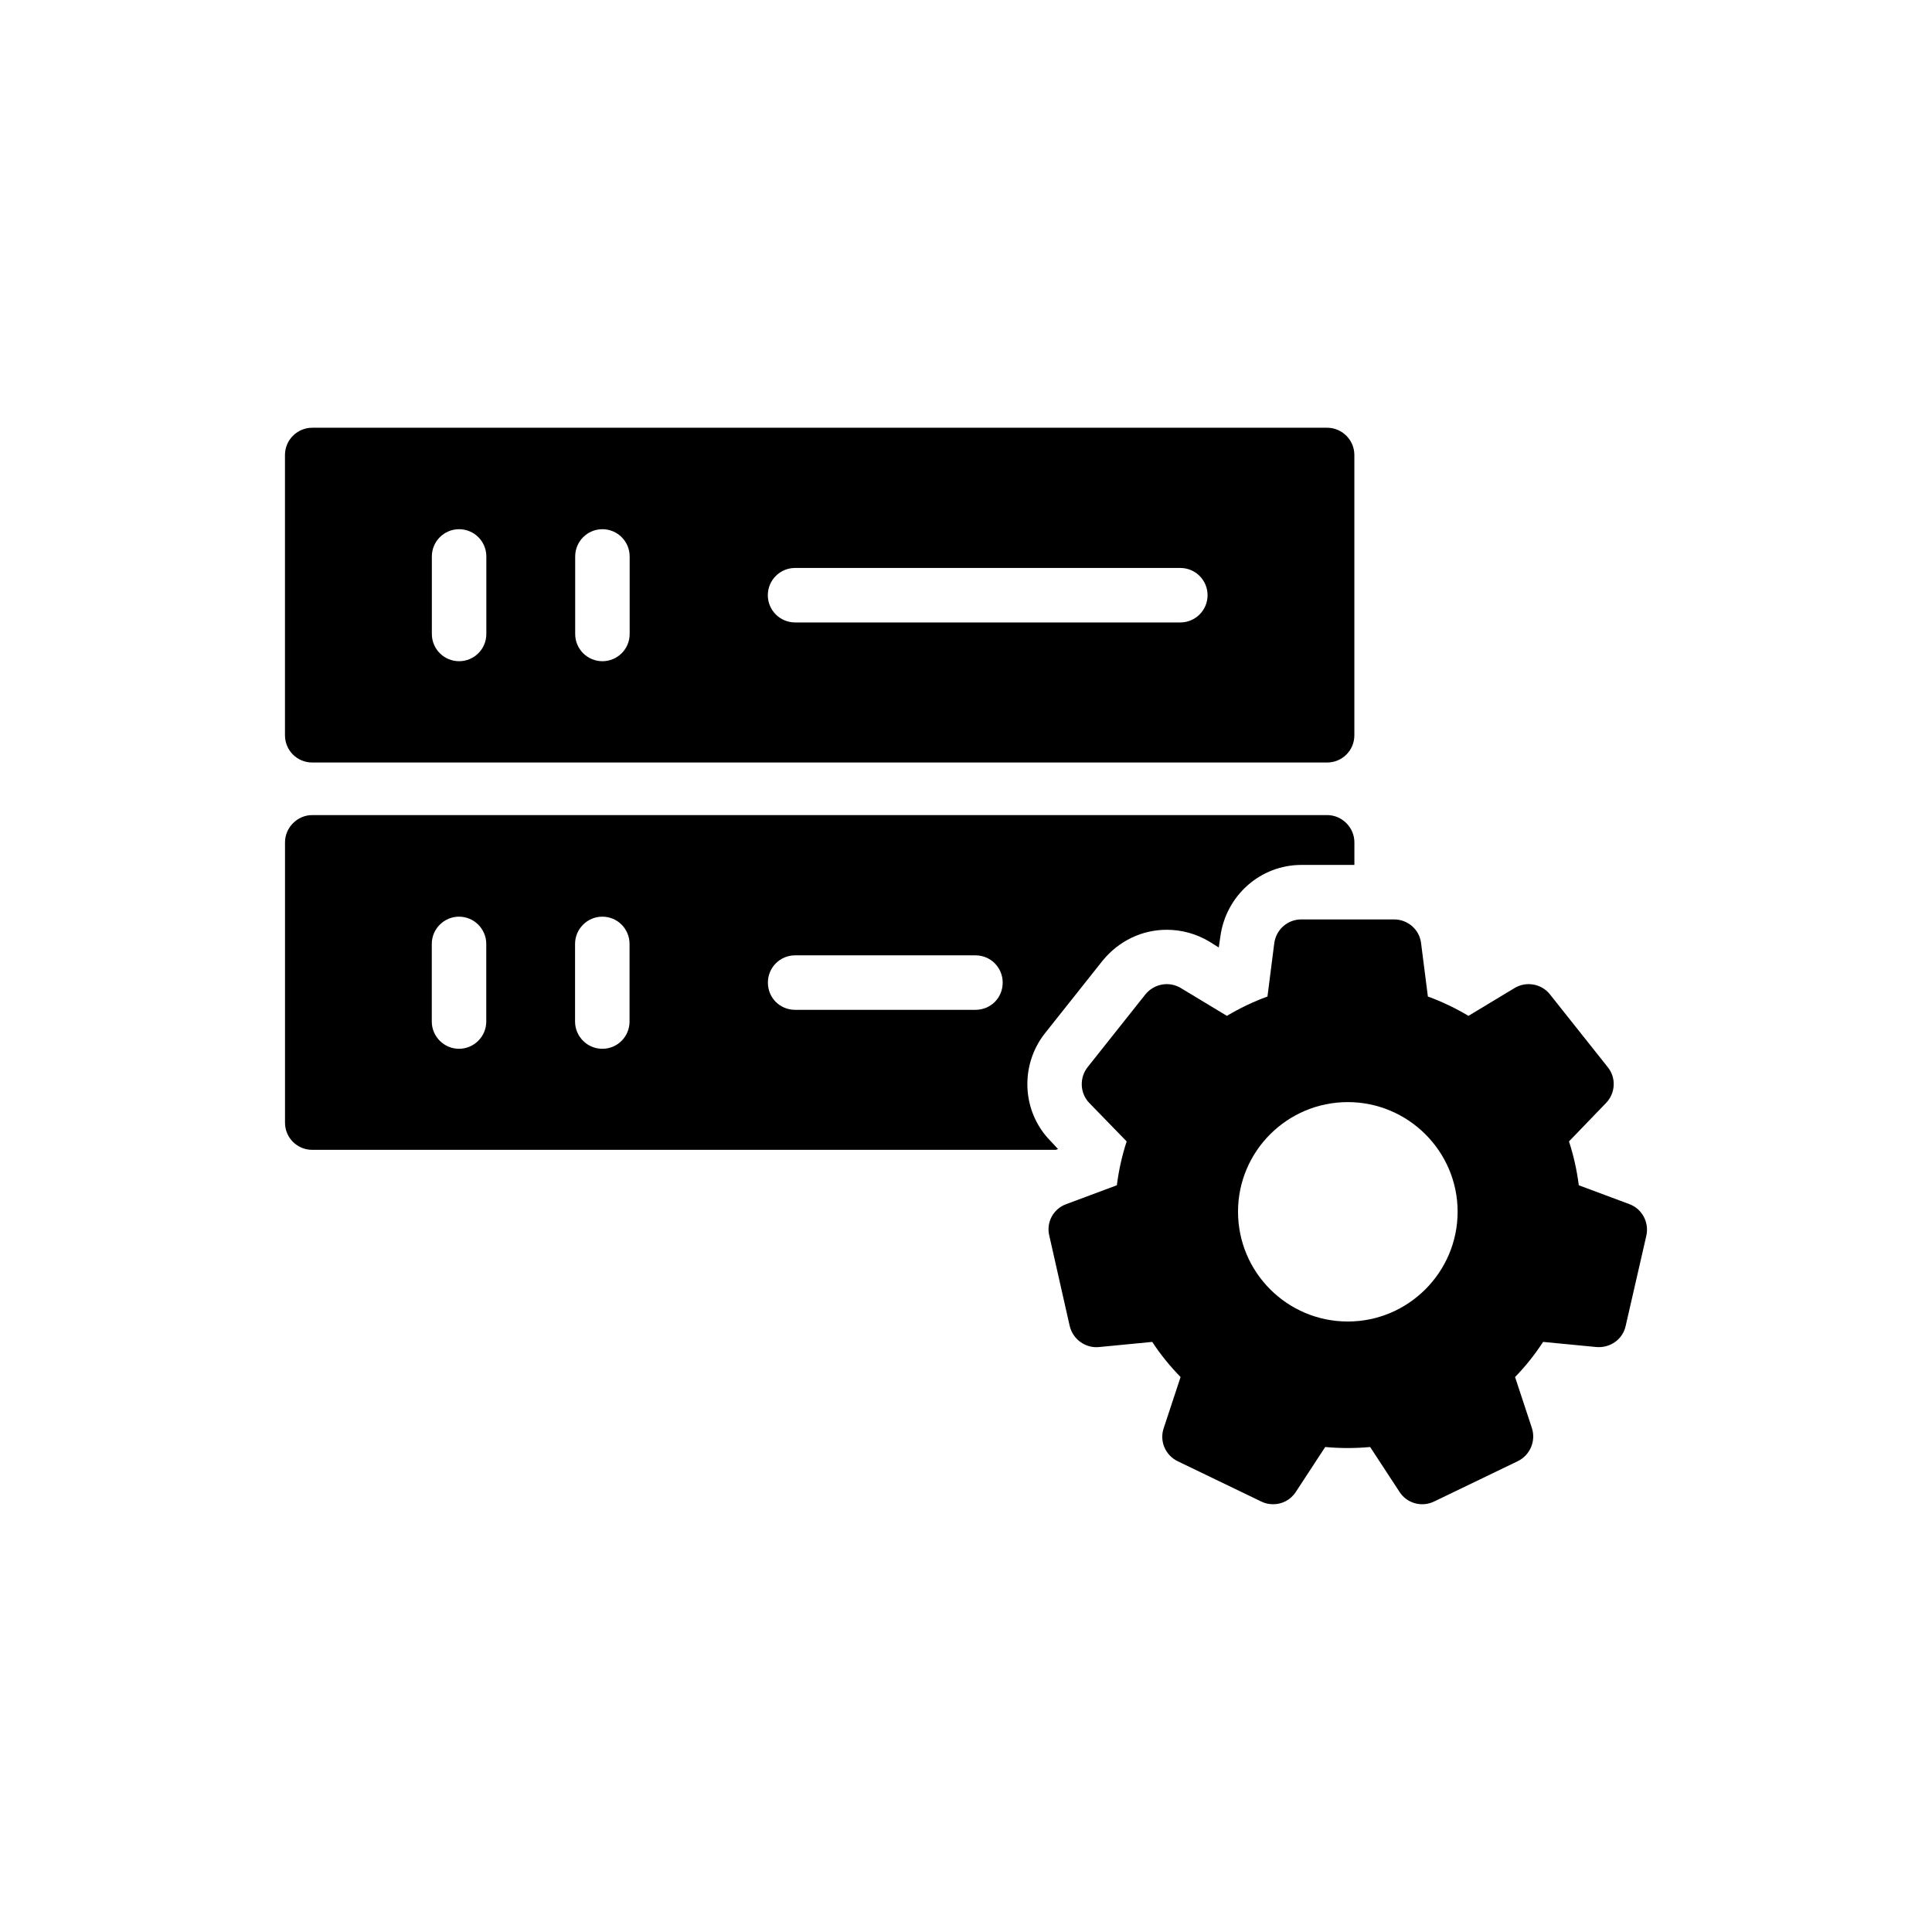
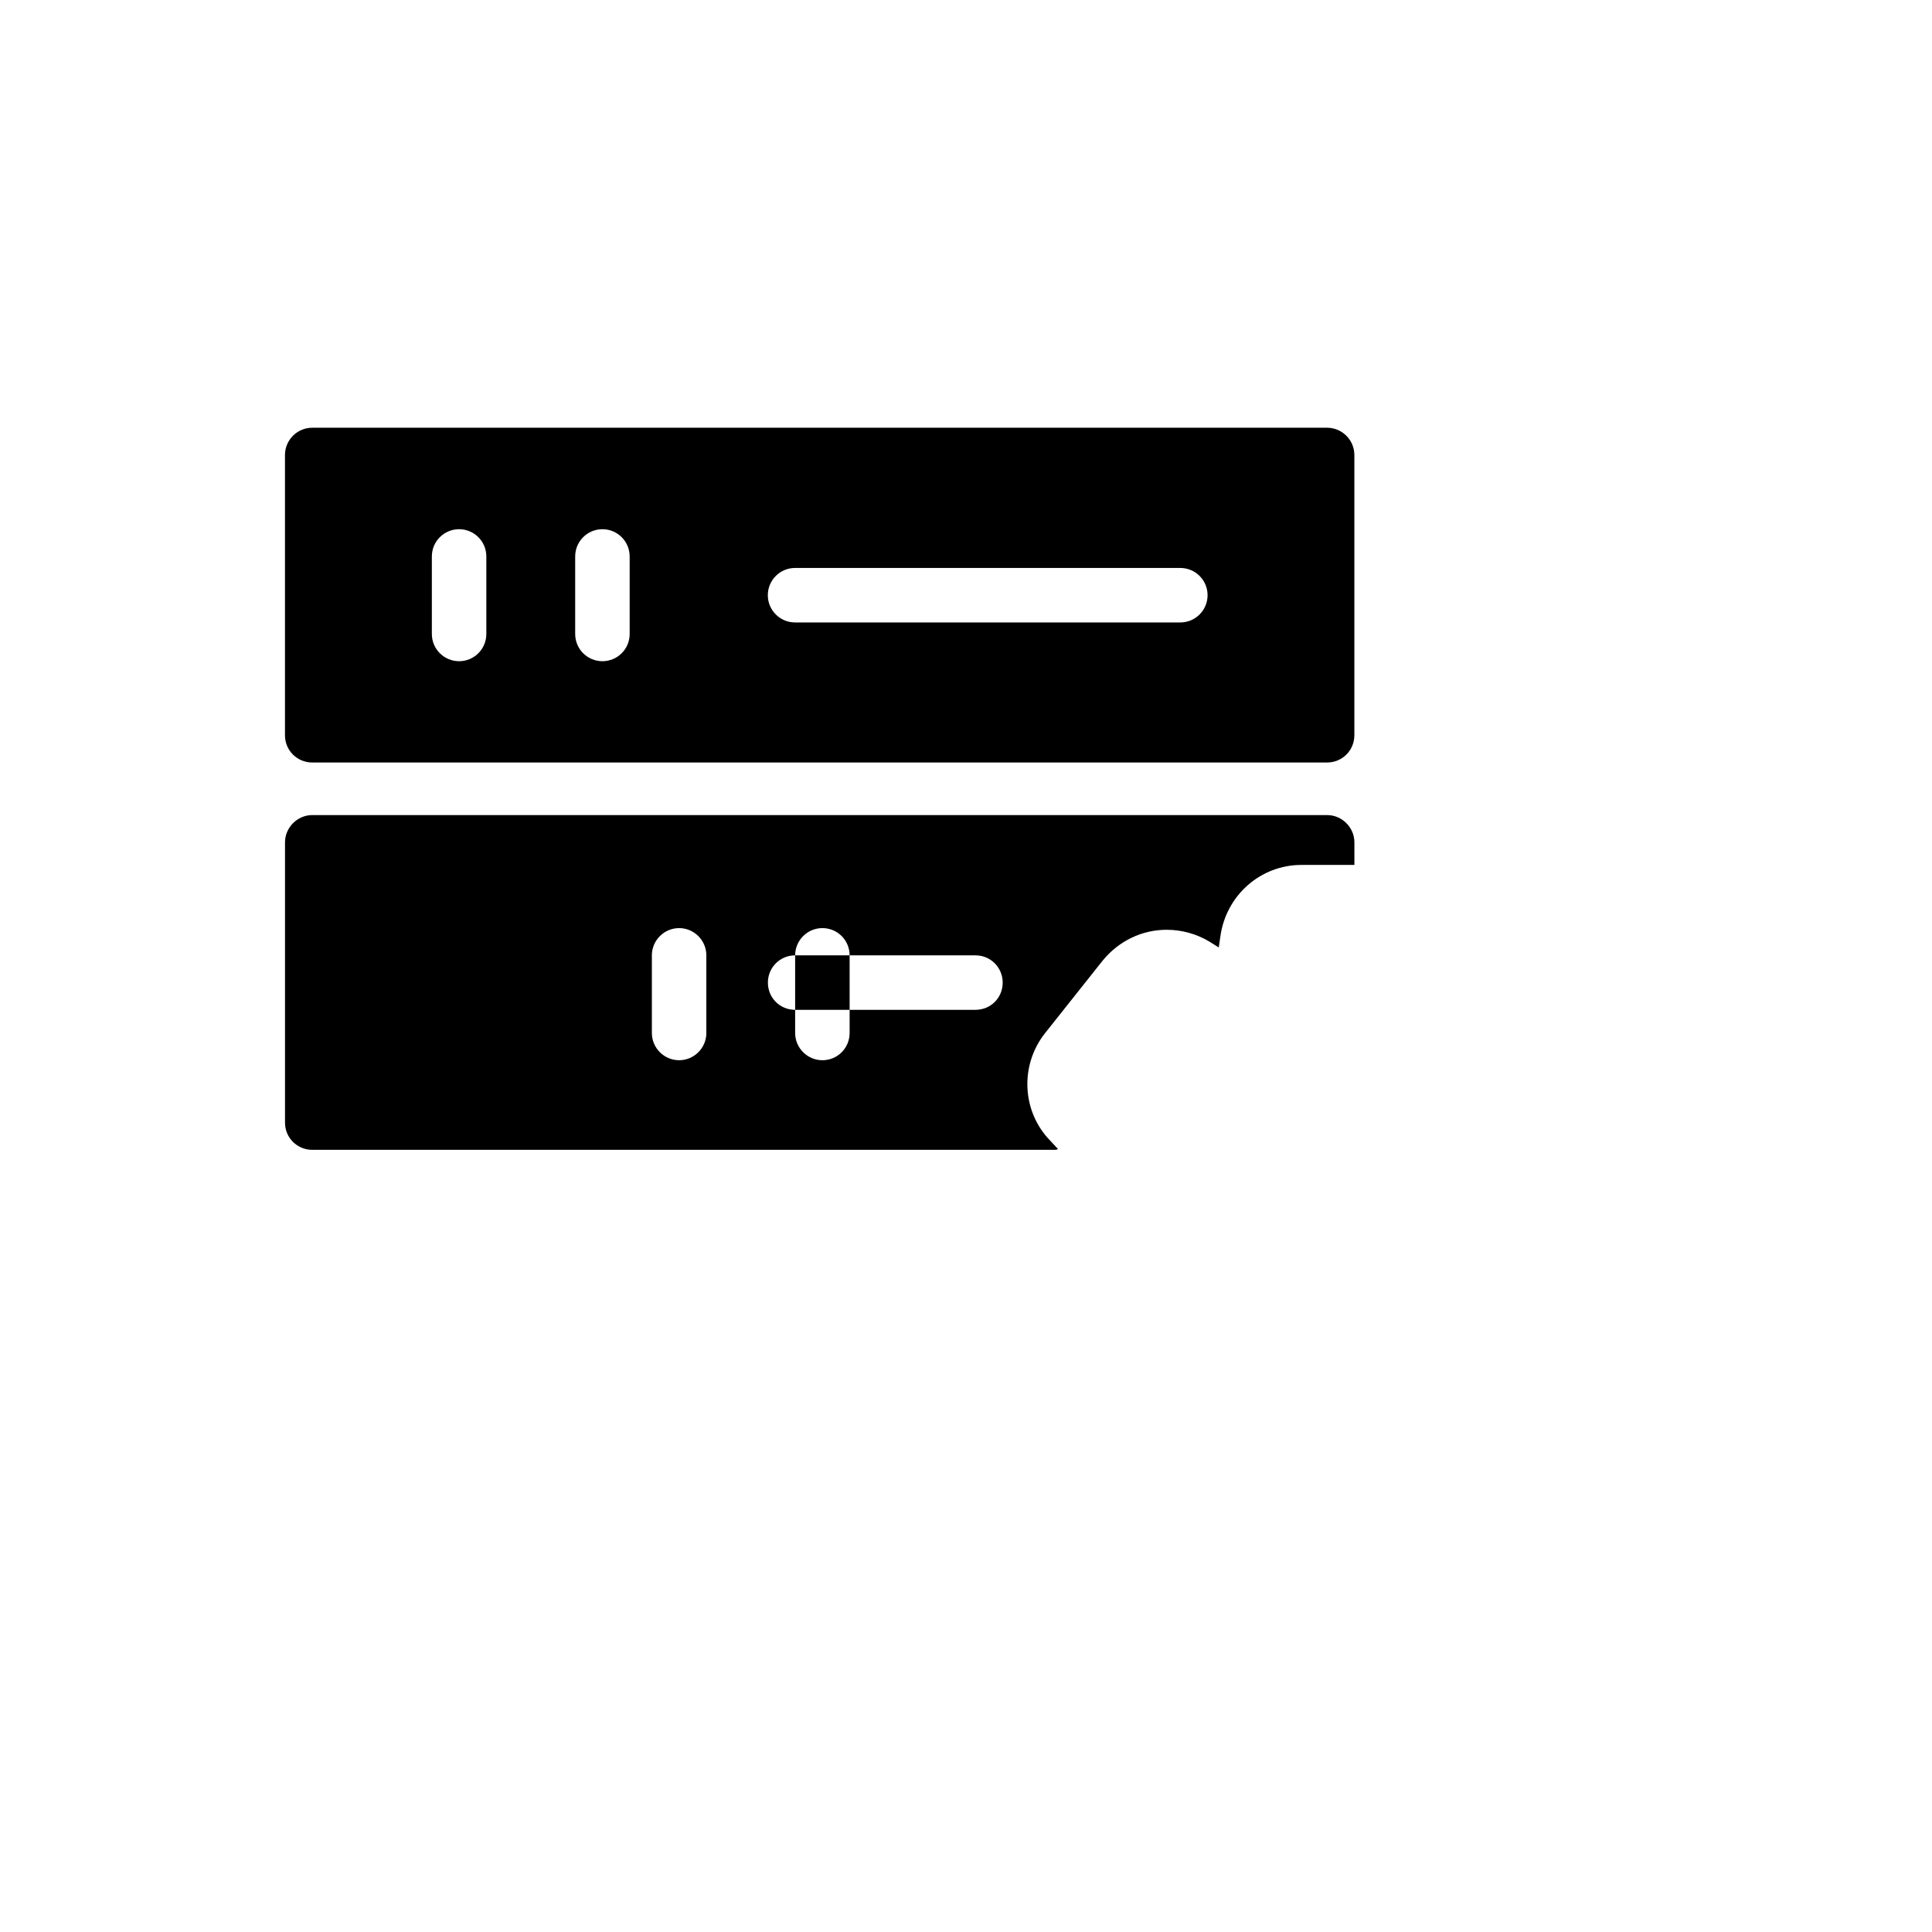
<svg xmlns="http://www.w3.org/2000/svg" fill="#000000" width="800px" height="800px" version="1.1" viewBox="144 144 512 512">
  <g>
    <path d="m226.74 346.07h268.96c3.969 0 7.219-3.176 7.219-7.219v-74.277c0-3.969-3.25-7.219-7.219-7.219h-268.96c-3.969 0-7.219 3.25-7.219 7.219v74.277c0 4.043 3.25 7.219 7.219 7.219zm127.96-51.555h102.1c3.984 0 7.219 3.234 7.219 7.219s-3.234 7.219-7.219 7.219h-102.1c-3.984 0-7.219-3.234-7.219-7.219s3.234-7.219 7.219-7.219zm-58.27-3.051c0-3.984 3.227-7.219 7.219-7.219 3.984 0 7.219 3.234 7.219 7.219v20.543c0 3.992-3.234 7.219-7.219 7.219-3.992 0-7.219-3.227-7.219-7.219zm-37.984 0c0-3.984 3.234-7.219 7.219-7.219 3.992 0 7.219 3.234 7.219 7.219v20.543c0 3.992-3.227 7.219-7.219 7.219-3.984 0-7.219-3.227-7.219-7.219z" />
-     <path d="m226.74 448.72h197.07l0.578-0.215-2.019-2.164c-7.578-7.723-8.156-19.996-1.445-28.512l15.305-19.273c4.332-5.269 10.469-8.156 16.965-8.156 3.969 0 7.867 1.082 11.262 3.106l2.527 1.586 0.434-2.961c1.516-10.898 10.684-18.914 21.438-18.914h14.074v-5.992c0-3.898-3.25-7.219-7.219-7.219h-268.96c-3.969 0-7.219 3.32-7.219 7.219v74.277c-0.004 4.039 3.246 7.219 7.215 7.219zm127.98-51.543h47.785c4.043 0 7.219 3.25 7.219 7.219 0 4.043-3.176 7.219-7.219 7.219h-47.785c-4.043 0-7.219-3.176-7.219-7.219 0-3.969 3.176-7.219 7.219-7.219zm-58.324-3.031c0-3.969 3.25-7.219 7.219-7.219 4.043 0 7.219 3.25 7.219 7.219v20.574c0 3.969-3.176 7.219-7.219 7.219-3.969 0-7.219-3.25-7.219-7.219zm-37.969 0c0-3.969 3.25-7.219 7.219-7.219s7.219 3.25 7.219 7.219v20.574c0 3.969-3.25 7.219-7.219 7.219s-7.219-3.25-7.219-7.219z" />
-     <path d="m426.62 463.09c-3.465 1.219-5.414 4.828-4.547 8.375l5.414 23.957c0.867 3.543 4.188 5.926 7.797 5.559l14.074-1.363c2.164 3.32 4.691 6.426 7.508 9.312l-4.477 13.562c-1.156 3.398 0.434 7.152 3.68 8.734l22.16 10.684c1.012 0.512 2.094 0.73 3.176 0.73 2.383 0 4.621-1.156 5.992-3.25l7.797-11.918c4.043 0.367 7.867 0.367 11.91 0l7.797 11.918c1.949 3.031 5.918 4.113 9.168 2.519l22.16-10.684c3.25-1.582 4.836-5.336 3.754-8.734l-4.477-13.562c2.816-2.887 5.269-5.992 7.434-9.312l14.148 1.363c3.609 0.297 6.93-2.012 7.723-5.559l5.488-23.957c0.793-3.543-1.156-7.152-4.547-8.375l-13.355-4.981c-0.504-3.969-1.371-7.867-2.598-11.621l9.816-10.18c2.527-2.598 2.742-6.715 0.434-9.527l-15.305-19.273c-2.238-2.816-6.281-3.535-9.383-1.66l-12.199 7.363c-3.394-2.019-7-3.754-10.758-5.125l-1.805-14.156c-0.434-3.609-3.535-6.273-7.144-6.273h-24.613c-3.609 0-6.641 2.664-7.144 6.273l-1.805 14.156c-3.754 1.371-7.363 3.106-10.754 5.125l-12.199-7.363c-3.106-1.875-7.074-1.156-9.383 1.66l-15.305 19.273c-2.238 2.816-2.094 6.93 0.434 9.527l9.891 10.18c-1.227 3.754-2.094 7.652-2.598 11.621zm74.566-27.02c16.004 0 29.098 13.035 29.098 29.039 0 16.07-13.094 29.105-29.098 29.105-16.07 0-29.098-13.035-29.098-29.105 0-16.004 13.031-29.039 29.098-29.039z" />
+     <path d="m226.74 448.72h197.07l0.578-0.215-2.019-2.164c-7.578-7.723-8.156-19.996-1.445-28.512l15.305-19.273c4.332-5.269 10.469-8.156 16.965-8.156 3.969 0 7.867 1.082 11.262 3.106l2.527 1.586 0.434-2.961c1.516-10.898 10.684-18.914 21.438-18.914h14.074v-5.992c0-3.898-3.25-7.219-7.219-7.219h-268.96c-3.969 0-7.219 3.32-7.219 7.219v74.277c-0.004 4.039 3.246 7.219 7.215 7.219zm127.98-51.543h47.785c4.043 0 7.219 3.25 7.219 7.219 0 4.043-3.176 7.219-7.219 7.219h-47.785c-4.043 0-7.219-3.176-7.219-7.219 0-3.969 3.176-7.219 7.219-7.219zc0-3.969 3.25-7.219 7.219-7.219 4.043 0 7.219 3.25 7.219 7.219v20.574c0 3.969-3.176 7.219-7.219 7.219-3.969 0-7.219-3.25-7.219-7.219zm-37.969 0c0-3.969 3.25-7.219 7.219-7.219s7.219 3.25 7.219 7.219v20.574c0 3.969-3.25 7.219-7.219 7.219s-7.219-3.25-7.219-7.219z" />
  </g>
</svg>